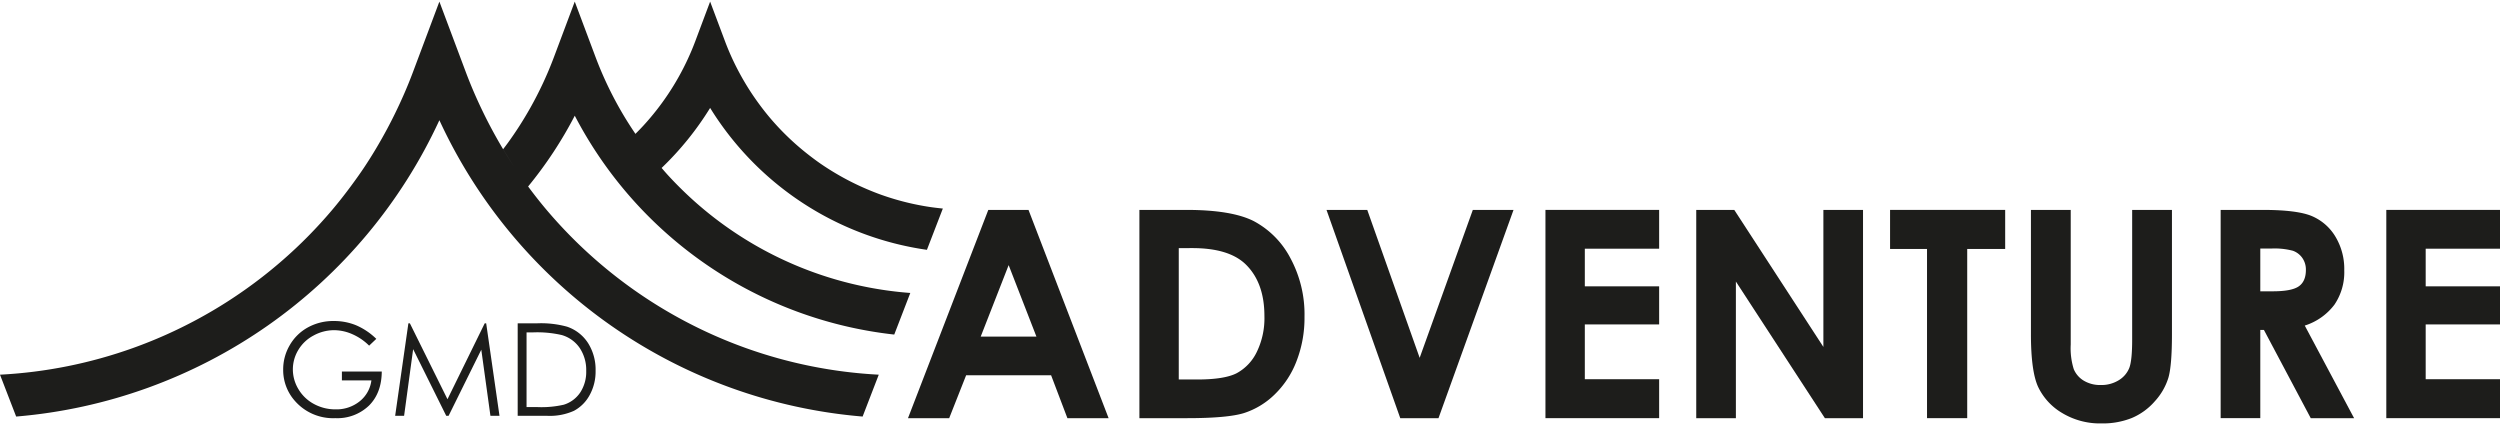
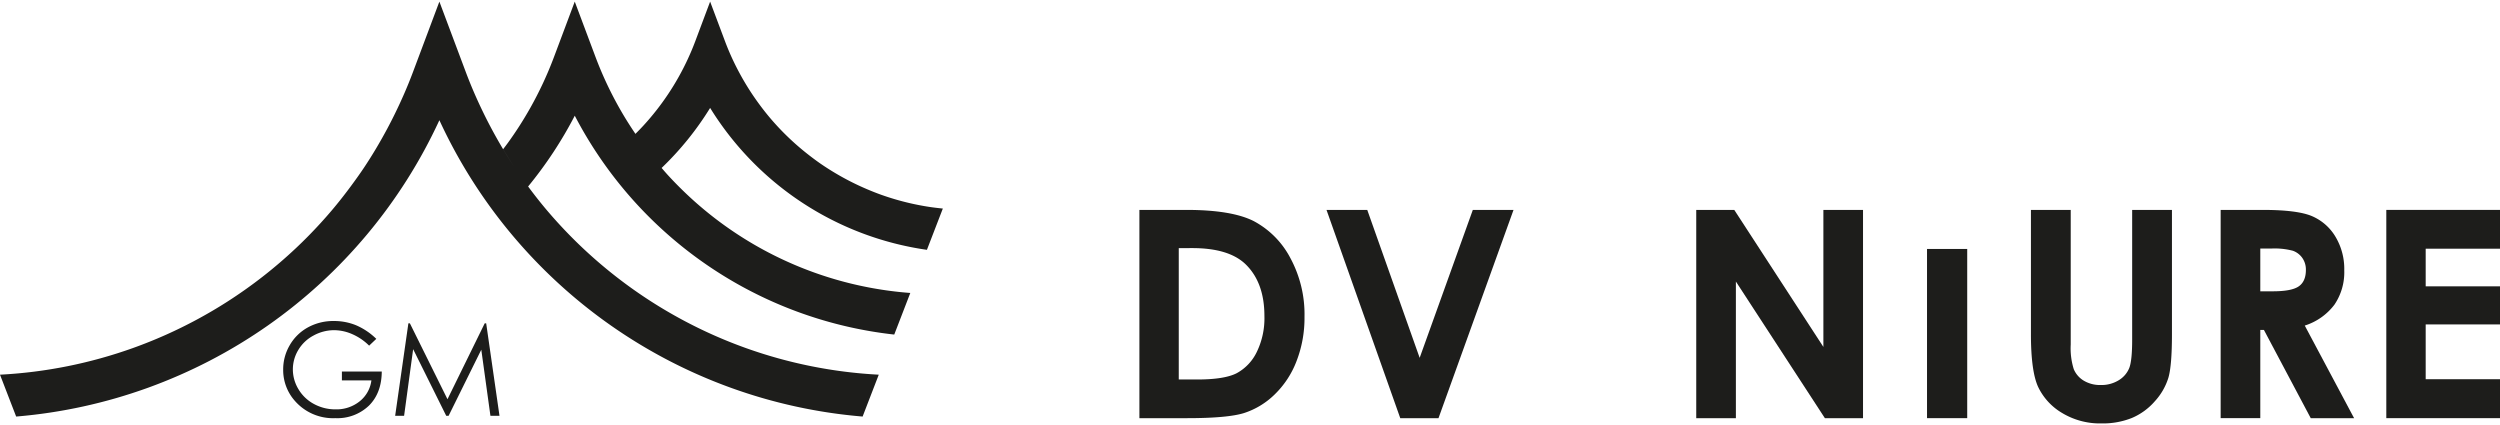
<svg xmlns="http://www.w3.org/2000/svg" viewBox="0 0 680.53 114.814" width="300" height="51">
  <defs>
    <style>.a{fill:#1d1d1b;}</style>
  </defs>
  <title>gmd adventure</title>
  <path class="a" d="M193.306,28.94a83.18,83.18,0,0,0,59.012,38.628l4.333-11.236c-1.3-.13-2.6-.282-3.884-.482q-2.678-.416-5.3-1.032a70.754,70.754,0,0,1-7.7-2.274c-1.319-.473-2.616-.995-3.9-1.544a71.036,71.036,0,0,1-8.962-4.6c-1.222-.742-2.427-1.511-3.6-2.324-1.042-.723-2.058-1.483-3.061-2.26a70.941,70.941,0,0,1-7.061-6.255q-1.864-1.892-3.59-3.927c-1.008-1.189-1.971-2.421-2.9-3.68q-.436-.591-.861-1.193-1.77-2.5-3.33-5.174-.6-1.018-1.159-2.062c-1.092-2.021-2.1-4.1-3-6.247q-.533-1.269-1.019-2.566L193.306,0,189.29,10.709q-.486,1.3-1.019,2.566a70.735,70.735,0,0,1-11.257,18.356q-.861,1.017-1.759,2c-.741.811-1.506,1.6-2.283,2.37-1.1-1.629-2.171-3.282-3.182-4.98a99.454,99.454,0,0,1-6.265-12.382q-.749-1.78-1.431-3.6L156.456,0l-5.639,15.036q-1.365,3.642-2.99,7.125t-3.493,6.8a99.214,99.214,0,0,1-6.122,9.548c-.408.563-.836,1.111-1.255,1.664,1.037,1.724,2.1,3.428,3.212,5.093-2.269-3.394-4.365-6.926-6.315-10.56q-1.119-2.088-2.166-4.227c-1.786-3.651-3.428-7.4-4.876-11.26L119.605,0,112.4,19.218c-1.448,3.862-3.091,7.609-4.877,11.26q-1.046,2.139-2.165,4.227c-1.95,3.634-4.046,7.166-6.315,10.56-1.153,1.724-2.36,3.4-3.59,5.062-1.633,2.2-3.318,4.355-5.082,6.436q-3.093,3.651-6.441,7.047-1.673,1.7-3.406,3.329A127.393,127.393,0,0,1,61.812,81.722q-4,2.558-8.19,4.814a127.1,127.1,0,0,1-17.4,7.755A126.891,126.891,0,0,1,0,101.555l2.943,7.63L4.4,112.953A139.665,139.665,0,0,0,119.605,32.284a139.668,139.668,0,0,0,115.21,80.669l1.453-3.768,2.943-7.63a126.891,126.891,0,0,1-36.221-7.264,127.05,127.05,0,0,1-17.4-7.755q-4.186-2.255-8.19-4.814a127.34,127.34,0,0,1-18.711-14.583q-1.734-1.63-3.406-3.329-3.347-3.395-6.441-7.047c-1.764-2.081-3.45-4.235-5.082-6.436a110.514,110.514,0,0,0,12.7-19.271,111.925,111.925,0,0,0,86.966,59.578l4.368-11.326a99.308,99.308,0,0,1-39.707-11.6q-1.637-.882-3.24-1.824a99.731,99.731,0,0,1-9.274-6.174q-1.486-1.114-2.931-2.284-2.889-2.34-5.6-4.894T181.8,47.219c-.58-.635-1.141-1.287-1.7-1.938A82.567,82.567,0,0,0,193.306,28.94Z" />
  <path class="a" d="M102.432,91.805l-1.952,1.848a14.886,14.886,0,0,0-4.612-3.14,12.406,12.406,0,0,0-4.886-1.07A11.645,11.645,0,0,0,85.343,90.9a10.555,10.555,0,0,0-4.15,3.944,10.18,10.18,0,0,0-1.472,5.263,10.39,10.39,0,0,0,1.523,5.4,10.811,10.811,0,0,0,4.21,4.021,12.106,12.106,0,0,0,5.888,1.464,10.059,10.059,0,0,0,6.571-2.191,8.65,8.65,0,0,0,3.184-5.682H93.07v-2.43h10.851q-.036,5.837-3.466,9.267a12.409,12.409,0,0,1-9.182,3.432,13.8,13.8,0,0,1-11.056-4.759,12.639,12.639,0,0,1-3.131-8.471,12.977,12.977,0,0,1,1.8-6.657,12.772,12.772,0,0,1,4.928-4.817A14.35,14.35,0,0,1,90.9,86.945,15.752,15.752,0,0,1,96.92,88.1,17.988,17.988,0,0,1,102.432,91.805Z" />
  <path class="a" d="M107.566,112.752l3.6-25.175h.409l10.234,20.658,10.136-20.658h.4l3.623,25.175h-2.467l-2.487-18-8.9,18h-.643l-9.007-18.14L110,112.752Z" />
-   <path class="a" d="M140.921,112.752V87.577h5.219a26.674,26.674,0,0,1,8.2.907,10.964,10.964,0,0,1,5.725,4.451,13.518,13.518,0,0,1,2.062,7.547,13.247,13.247,0,0,1-1.634,6.658,10.48,10.48,0,0,1-4.244,4.243,15.975,15.975,0,0,1-7.317,1.369Zm2.413-2.378h2.909a27.12,27.12,0,0,0,7.239-.65,8.346,8.346,0,0,0,4.467-3.326,10.238,10.238,0,0,0,1.626-5.874,10.779,10.779,0,0,0-1.762-6.224,8.874,8.874,0,0,0-4.912-3.539,29.646,29.646,0,0,0-7.787-.719h-1.78Z" />
-   <path class="a" d="M269.028,56.7h10.943l21.805,56.693H290.561l-4.436-11.678H262.992l-4.612,11.678H247.164Zm5.539,15.031L266.96,91.188h15.167Z" />
  <path class="a" d="M310.159,56.7h12.784q12.362,0,18.367,3.064a23.921,23.921,0,0,1,9.9,9.963,32.245,32.245,0,0,1,3.891,16.11,32.452,32.452,0,0,1-2.176,12.044,24.977,24.977,0,0,1-6.008,9.114,21.228,21.228,0,0,1-8.3,5.011q-4.467,1.386-15.479,1.387H310.159ZM320.873,67.1v35.765h5.01q7.4,0,10.734-1.7a12.869,12.869,0,0,0,5.453-5.71,20.954,20.954,0,0,0,2.119-9.877q0-9.028-5.048-14.006-4.55-4.474-14.606-4.475Z" />
  <path class="a" d="M361.09,56.7h11.093L386.45,96.969,400.92,56.7H412l-20.426,56.693H381.169Z" />
-   <path class="a" d="M420.691,56.7h30.948v10.56H431.406V77.507h20.233V87.874H431.406v14.915h20.233v10.6H420.691Z" />
  <path class="a" d="M461.738,56.7h10.351L496.347,94V56.7h10.791v56.693H496.756L472.529,76.2v37.192H461.738Z" />
-   <path class="a" d="M514.5,56.7h31.333V67.332H535.5v46.056H524.558V67.332H514.5Z" />
+   <path class="a" d="M514.5,56.7V67.332H535.5v46.056H524.558V67.332H514.5Z" />
  <path class="a" d="M552.845,56.7h10.831V93.356a19.02,19.02,0,0,0,.828,6.7,6.671,6.671,0,0,0,2.737,3.138,8.616,8.616,0,0,0,4.606,1.174,8.965,8.965,0,0,0,4.912-1.309,6.906,6.906,0,0,0,2.853-3.331q.789-2.02.789-7.72V56.7h10.831V90.5q0,8.556-.964,11.87a16.831,16.831,0,0,1-3.679,6.4,17.083,17.083,0,0,1-6.265,4.567,21.236,21.236,0,0,1-8.247,1.484,19.932,19.932,0,0,1-10.732-2.833,16.474,16.474,0,0,1-6.534-7.092q-1.967-4.257-1.966-14.394Z" />
  <path class="a" d="M604.488,56.7h11.434q9.393,0,13.377,1.676a13.707,13.707,0,0,1,6.411,5.57,17.062,17.062,0,0,1,2.426,9.211,15.692,15.692,0,0,1-2.68,9.346,16.264,16.264,0,0,1-8.072,5.685l13.429,25.205h-11.8L616.268,89.377h-.988v24.011H604.488Zm10.792,22.16h3.381q5.15,0,7.09-1.353t1.939-4.485a5.5,5.5,0,0,0-.959-3.229,5.344,5.344,0,0,0-2.575-1.972,19.509,19.509,0,0,0-5.916-.6h-2.96Z" />
  <path class="a" d="M649.582,56.7H680.53v10.56H660.3V77.507H680.53V87.874H660.3v14.915H680.53v10.6H649.582Z" />
</svg>